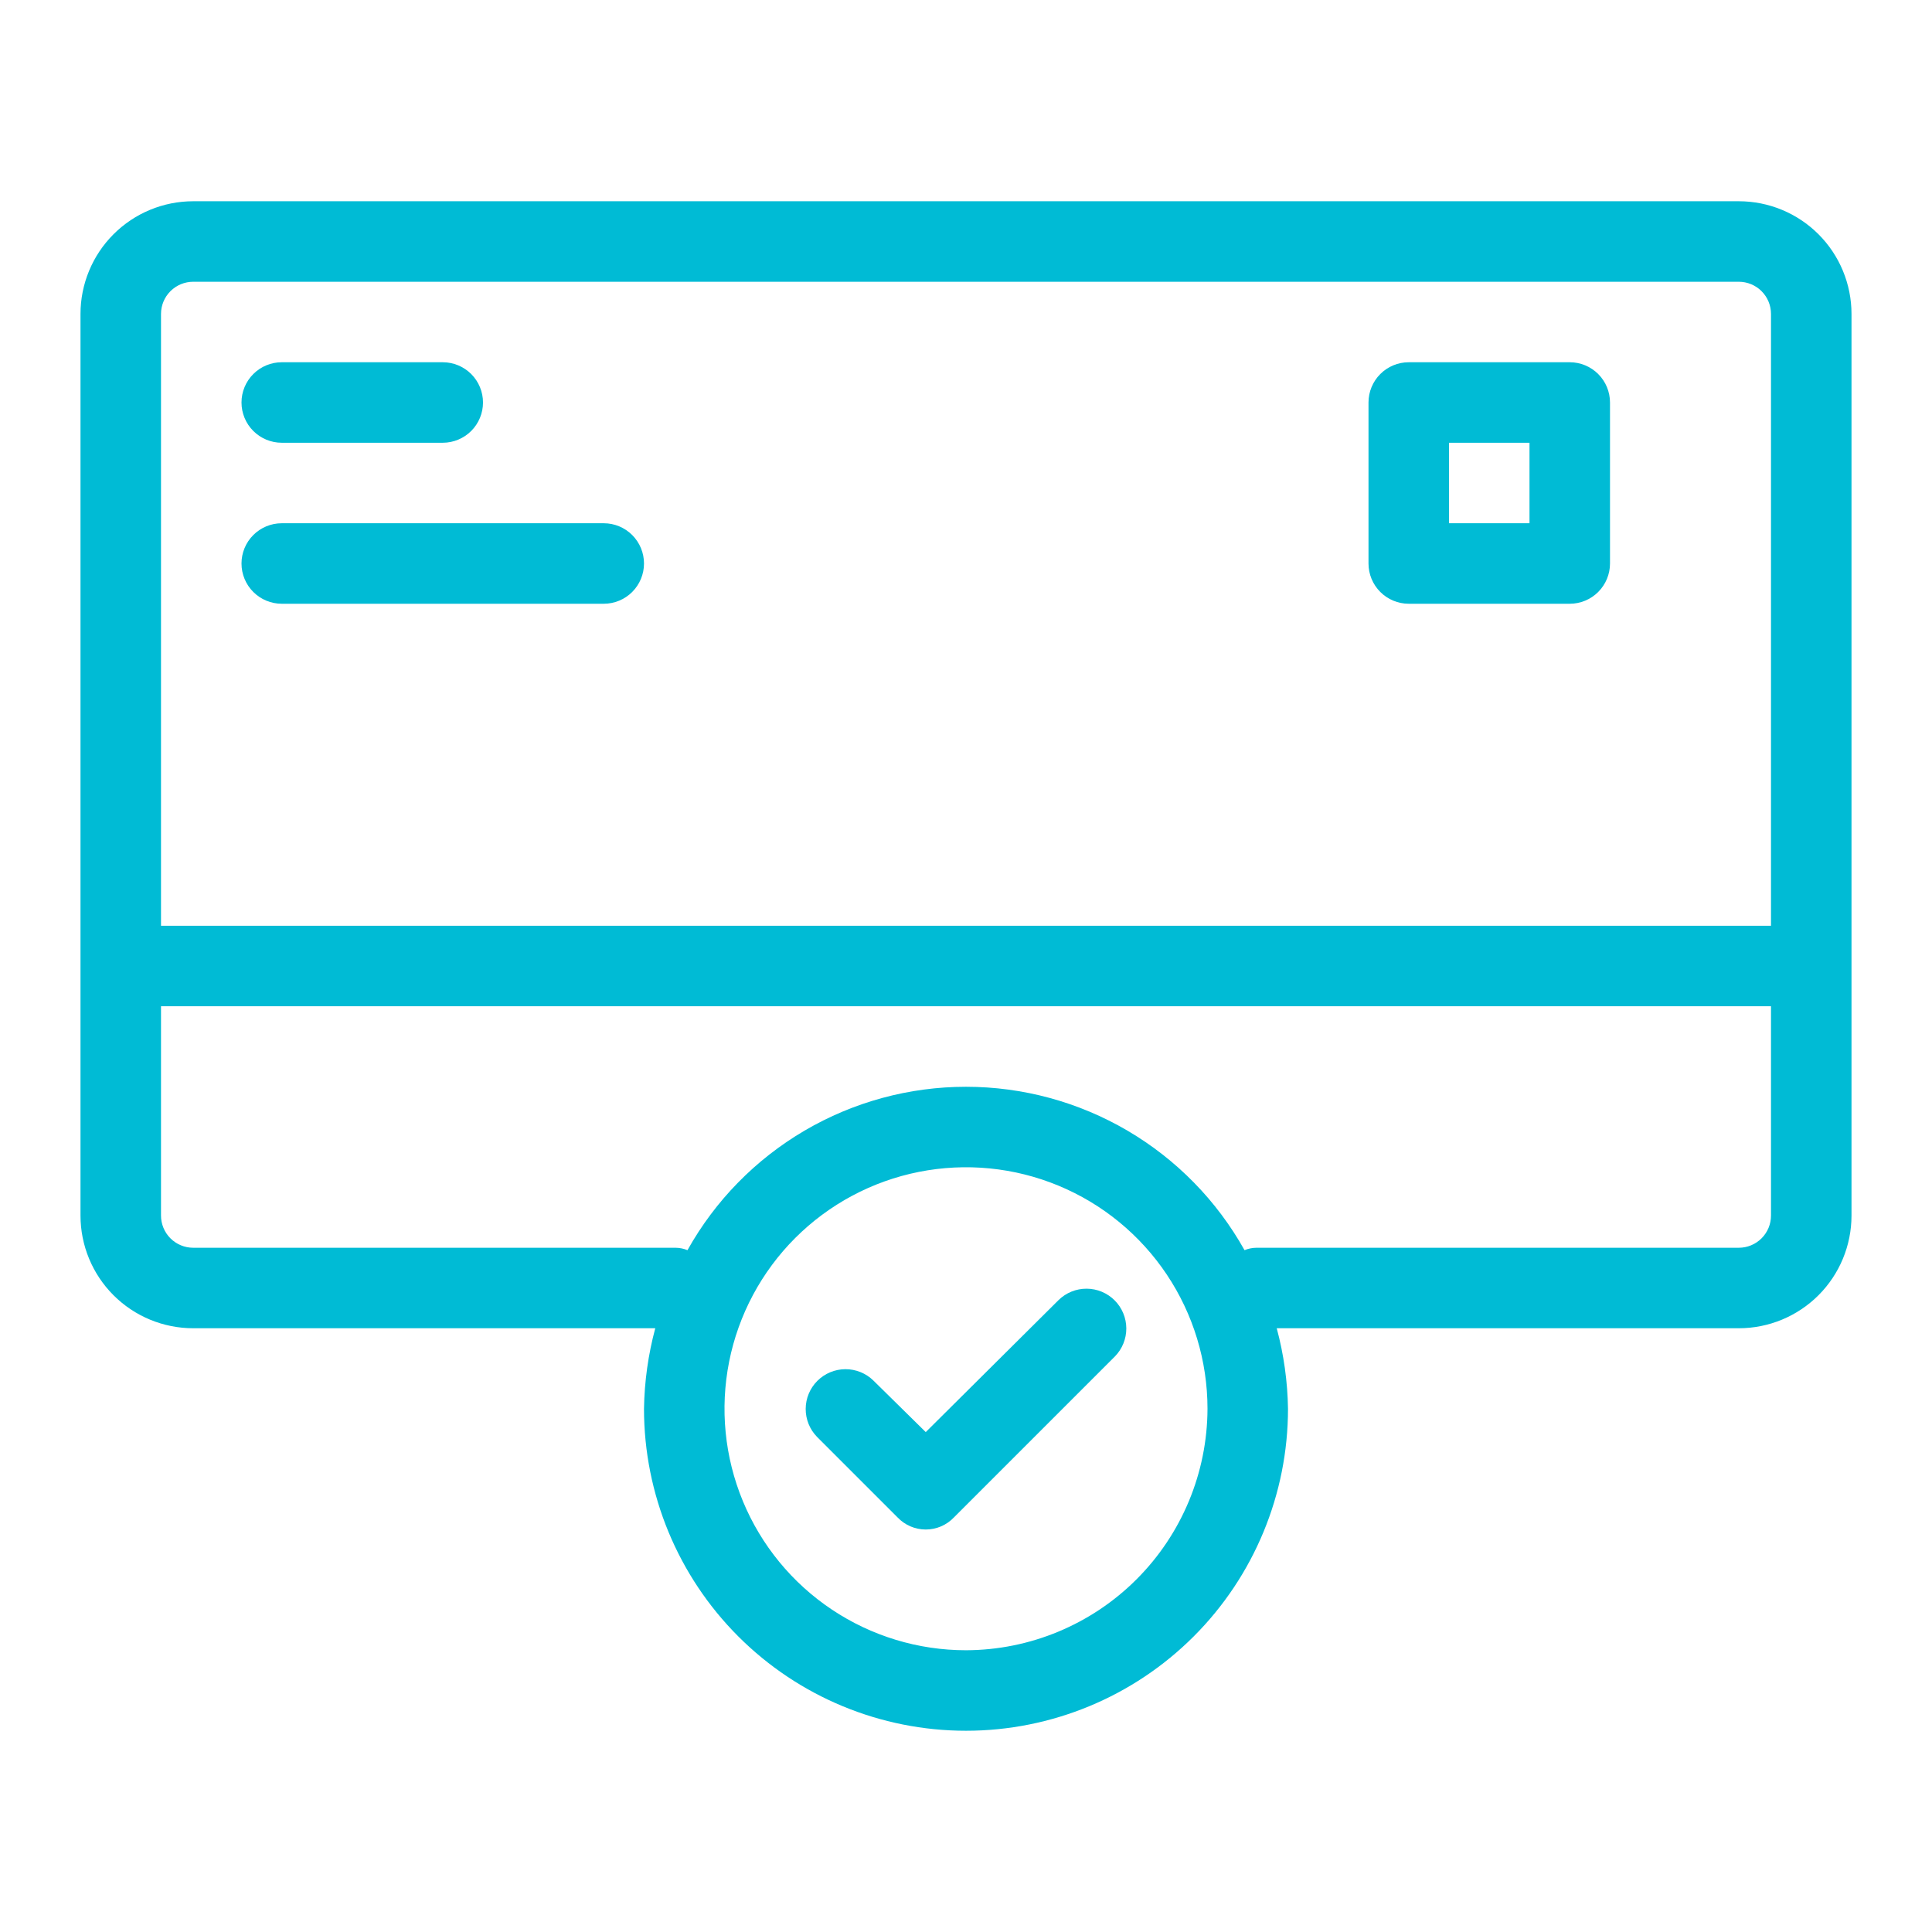
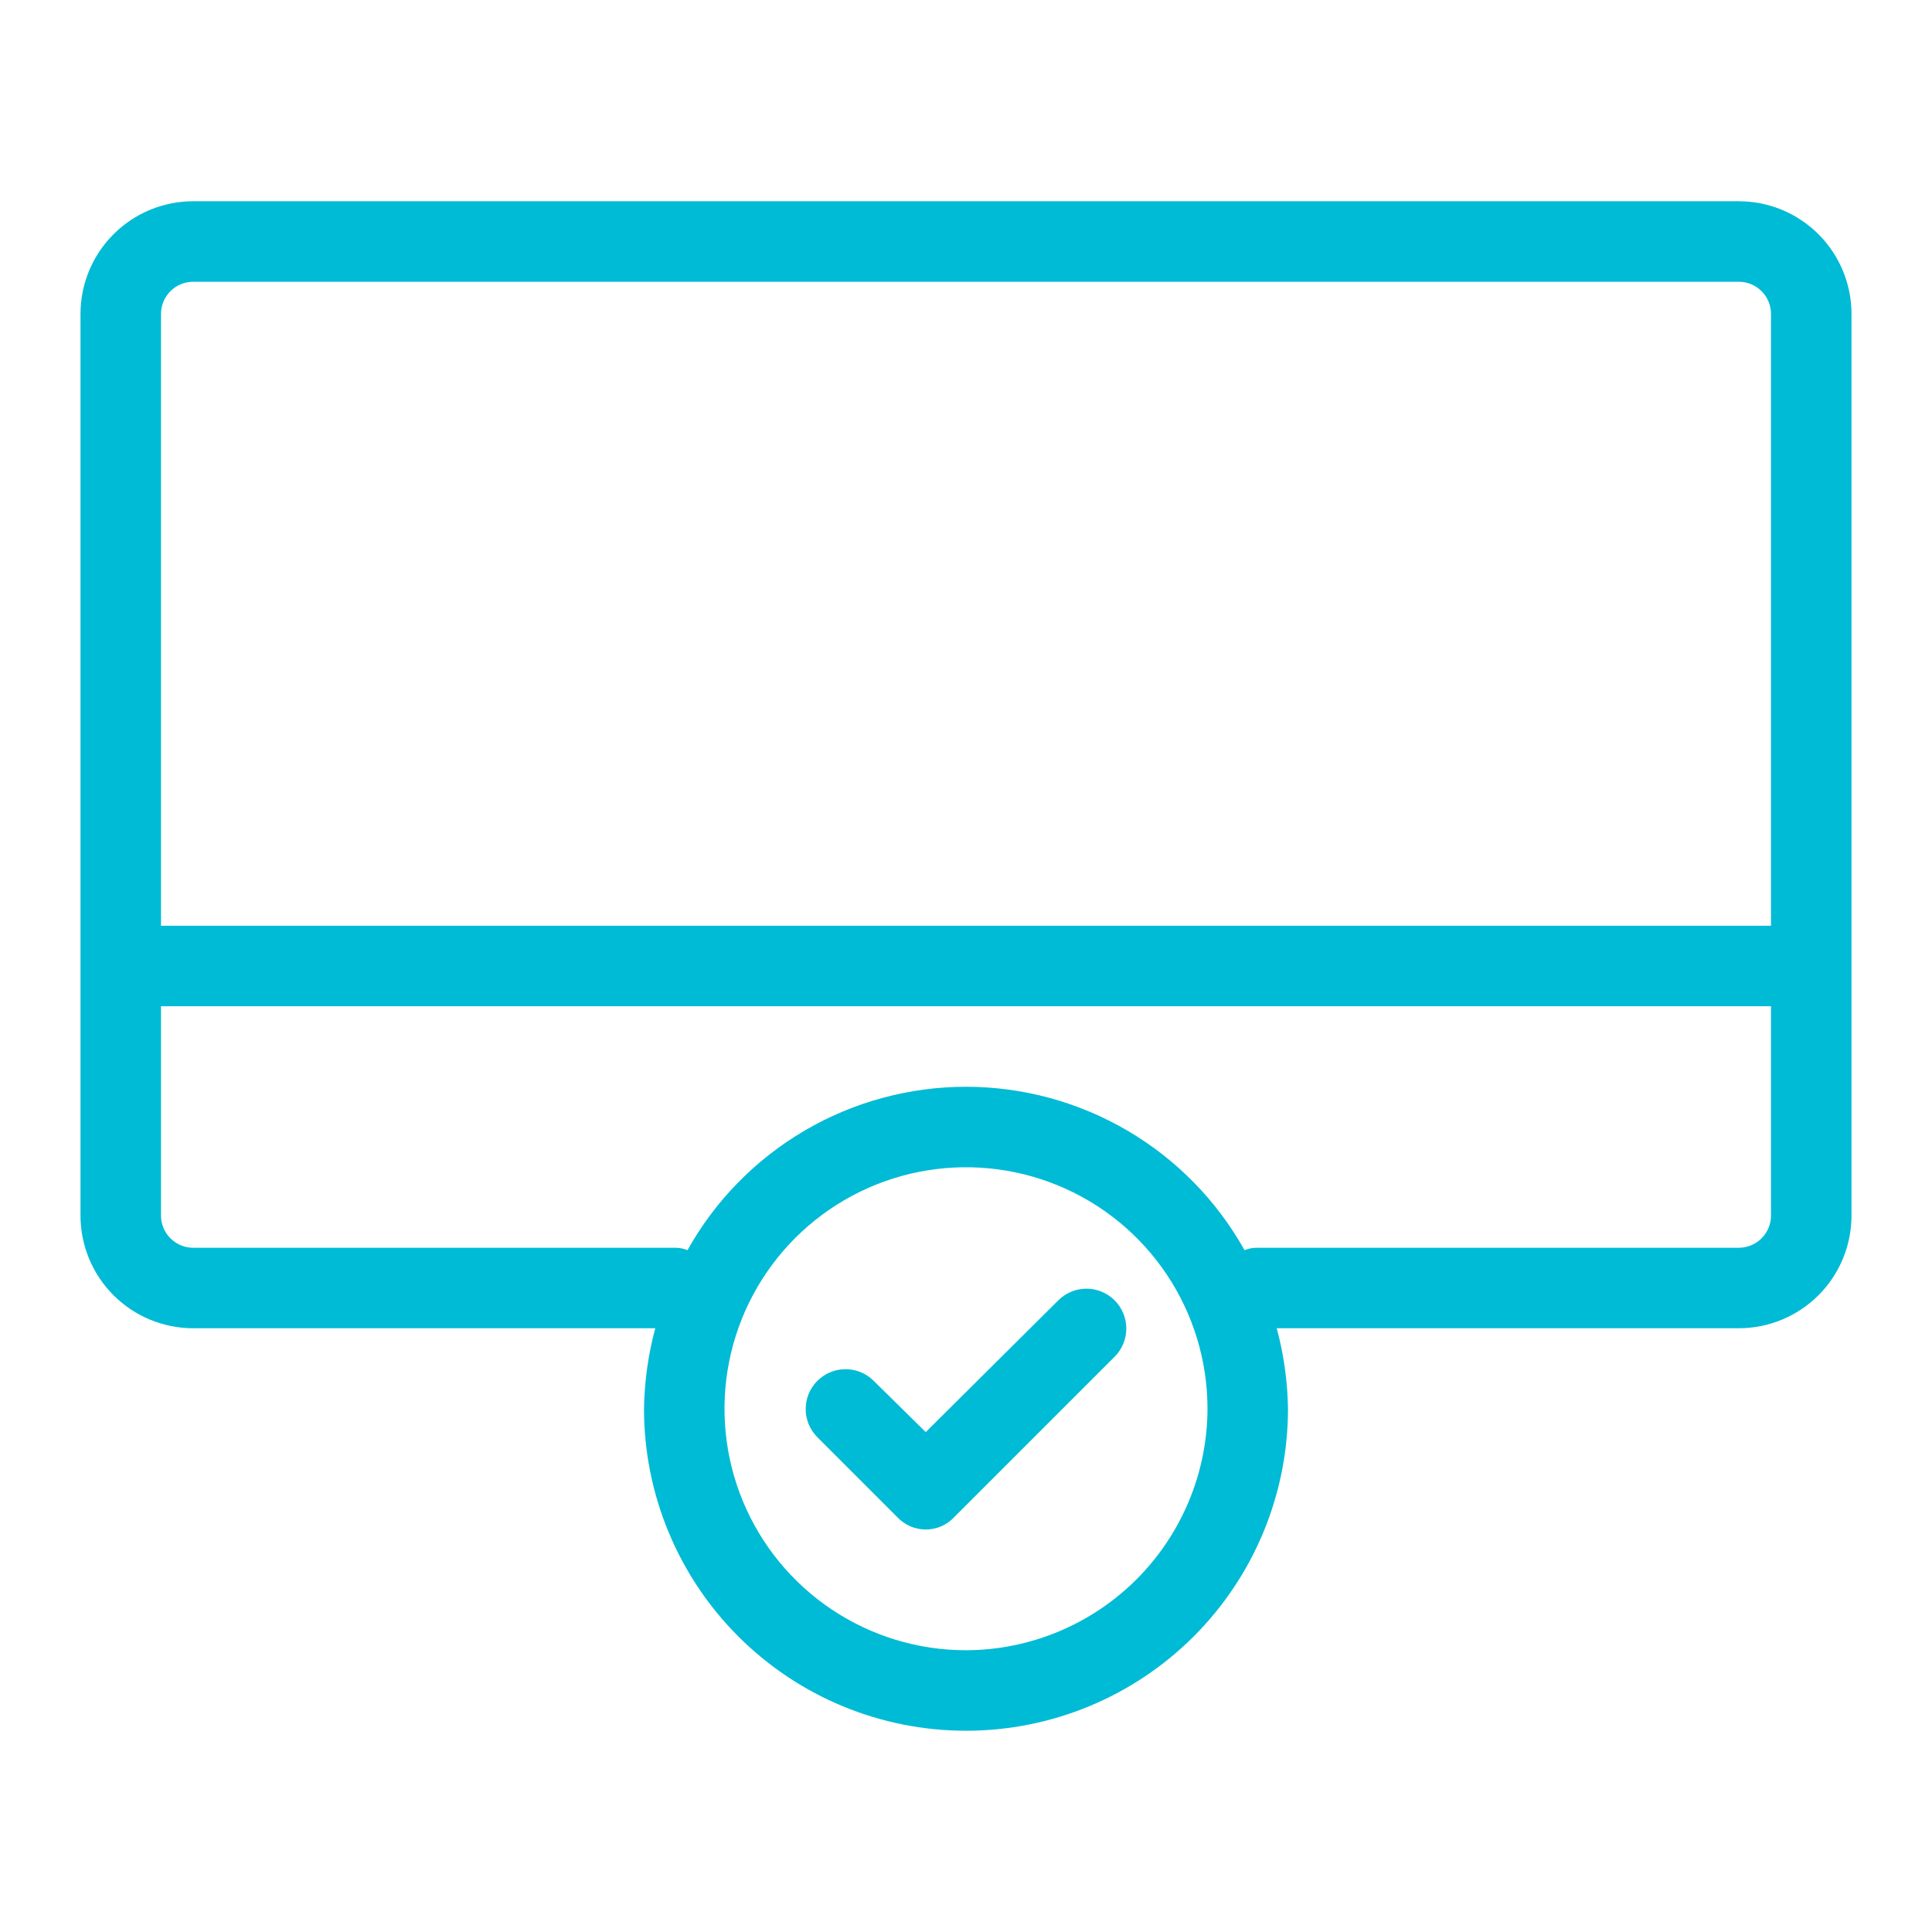
<svg xmlns="http://www.w3.org/2000/svg" width="512" height="512" viewBox="0 0 512 512" fill="none">
  <path d="M295.467 359.467L252.8 402.133C251.837 403.145 250.679 403.951 249.396 404.502C248.112 405.053 246.73 405.337 245.333 405.337C243.937 405.337 242.554 405.053 241.271 404.502C239.987 403.951 238.829 403.145 237.867 402.133L216.533 380.8C214.586 378.813 213.501 376.138 213.516 373.355C213.53 370.573 214.641 367.909 216.608 365.942C218.576 363.974 221.24 362.863 224.022 362.849C226.804 362.835 229.48 363.919 231.467 365.867L245.333 379.52L280.533 344.533C282.52 342.586 285.196 341.501 287.978 341.516C290.76 341.53 293.424 342.641 295.392 344.608C297.359 346.576 298.47 349.24 298.484 352.022C298.498 354.804 297.414 357.48 295.467 359.467Z" fill="#00BBD5" />
  <path d="M460.8 53.333H51.2C43.279 53.333 35.682 56.48 30.081 62.081C24.48 67.682 21.333 75.279 21.333 83.2V322.133C21.333 330.054 24.48 337.651 30.081 343.252C35.682 348.853 43.279 352 51.2 352H173.653C171.781 358.96 170.777 366.126 170.667 373.333C170.667 395.965 179.657 417.67 195.66 433.673C211.663 449.676 233.368 458.667 256 458.667C278.632 458.667 300.337 449.676 316.34 433.673C332.343 417.67 341.333 395.965 341.333 373.333C341.222 366.126 340.219 358.96 338.347 352H460.8C468.721 352 476.318 348.853 481.919 343.252C487.52 337.651 490.667 330.054 490.667 322.133V83.2C490.667 75.279 487.52 67.682 481.919 62.081C476.318 56.48 468.721 53.333 460.8 53.333ZM256 437.333C243.342 437.333 230.968 433.58 220.443 426.547C209.919 419.515 201.716 409.52 196.872 397.825C192.028 386.131 190.76 373.262 193.23 360.848C195.699 348.433 201.795 337.029 210.745 328.078C219.696 319.128 231.099 313.033 243.514 310.563C255.929 308.094 268.797 309.361 280.492 314.205C292.186 319.049 302.182 327.252 309.214 337.777C316.246 348.302 320 360.675 320 373.333C319.949 390.292 313.19 406.541 301.199 418.532C289.207 430.524 272.958 437.283 256 437.333ZM469.333 322.133C469.333 324.397 468.434 326.567 466.834 328.167C465.234 329.768 463.063 330.667 460.8 330.667H333.013C331.915 330.672 330.829 330.889 329.813 331.307C322.473 318.177 311.763 307.242 298.788 299.631C285.813 292.02 271.043 288.007 256 288.007C240.957 288.007 226.187 292.02 213.212 299.631C200.237 307.242 189.527 318.177 182.187 331.307C181.171 330.889 180.085 330.672 178.987 330.667H51.2C48.937 330.667 46.766 329.768 45.166 328.167C43.566 326.567 42.667 324.397 42.667 322.133V266.667H469.333V322.133ZM469.333 245.333H42.667V83.2C42.667 80.937 43.566 78.766 45.166 77.166C46.766 75.566 48.937 74.667 51.2 74.667H460.8C463.063 74.667 465.234 75.566 466.834 77.166C468.434 78.766 469.333 80.937 469.333 83.2V245.333Z" fill="#00BBD5" />
-   <path d="M416 96H373.333C370.504 96 367.791 97.124 365.791 99.124C363.79 101.125 362.667 103.838 362.667 106.667V149.333C362.667 152.162 363.79 154.875 365.791 156.876C367.791 158.876 370.504 160 373.333 160H416C418.829 160 421.542 158.876 423.542 156.876C425.543 154.875 426.667 152.162 426.667 149.333V106.667C426.667 103.838 425.543 101.125 423.542 99.124C421.542 97.124 418.829 96 416 96ZM405.333 138.667H384V117.333H405.333V138.667ZM128 106.667C128 109.496 126.876 112.209 124.876 114.209C122.875 116.209 120.162 117.333 117.333 117.333H74.667C71.838 117.333 69.125 116.209 67.124 114.209C65.124 112.209 64 109.496 64 106.667C64 103.838 65.124 101.125 67.124 99.124C69.125 97.124 71.838 96 74.667 96H117.333C120.162 96 122.875 97.124 124.876 99.124C126.876 101.125 128 103.838 128 106.667ZM170.667 149.333C170.667 152.162 169.543 154.875 167.542 156.876C165.542 158.876 162.829 160 160 160H74.667C71.838 160 69.125 158.876 67.124 156.876C65.124 154.875 64 152.162 64 149.333C64 146.504 65.124 143.791 67.124 141.791C69.125 139.79 71.838 138.667 74.667 138.667H160C162.829 138.667 165.542 139.79 167.542 141.791C169.543 143.791 170.667 146.504 170.667 149.333Z" fill="#00BBD5" />
</svg>